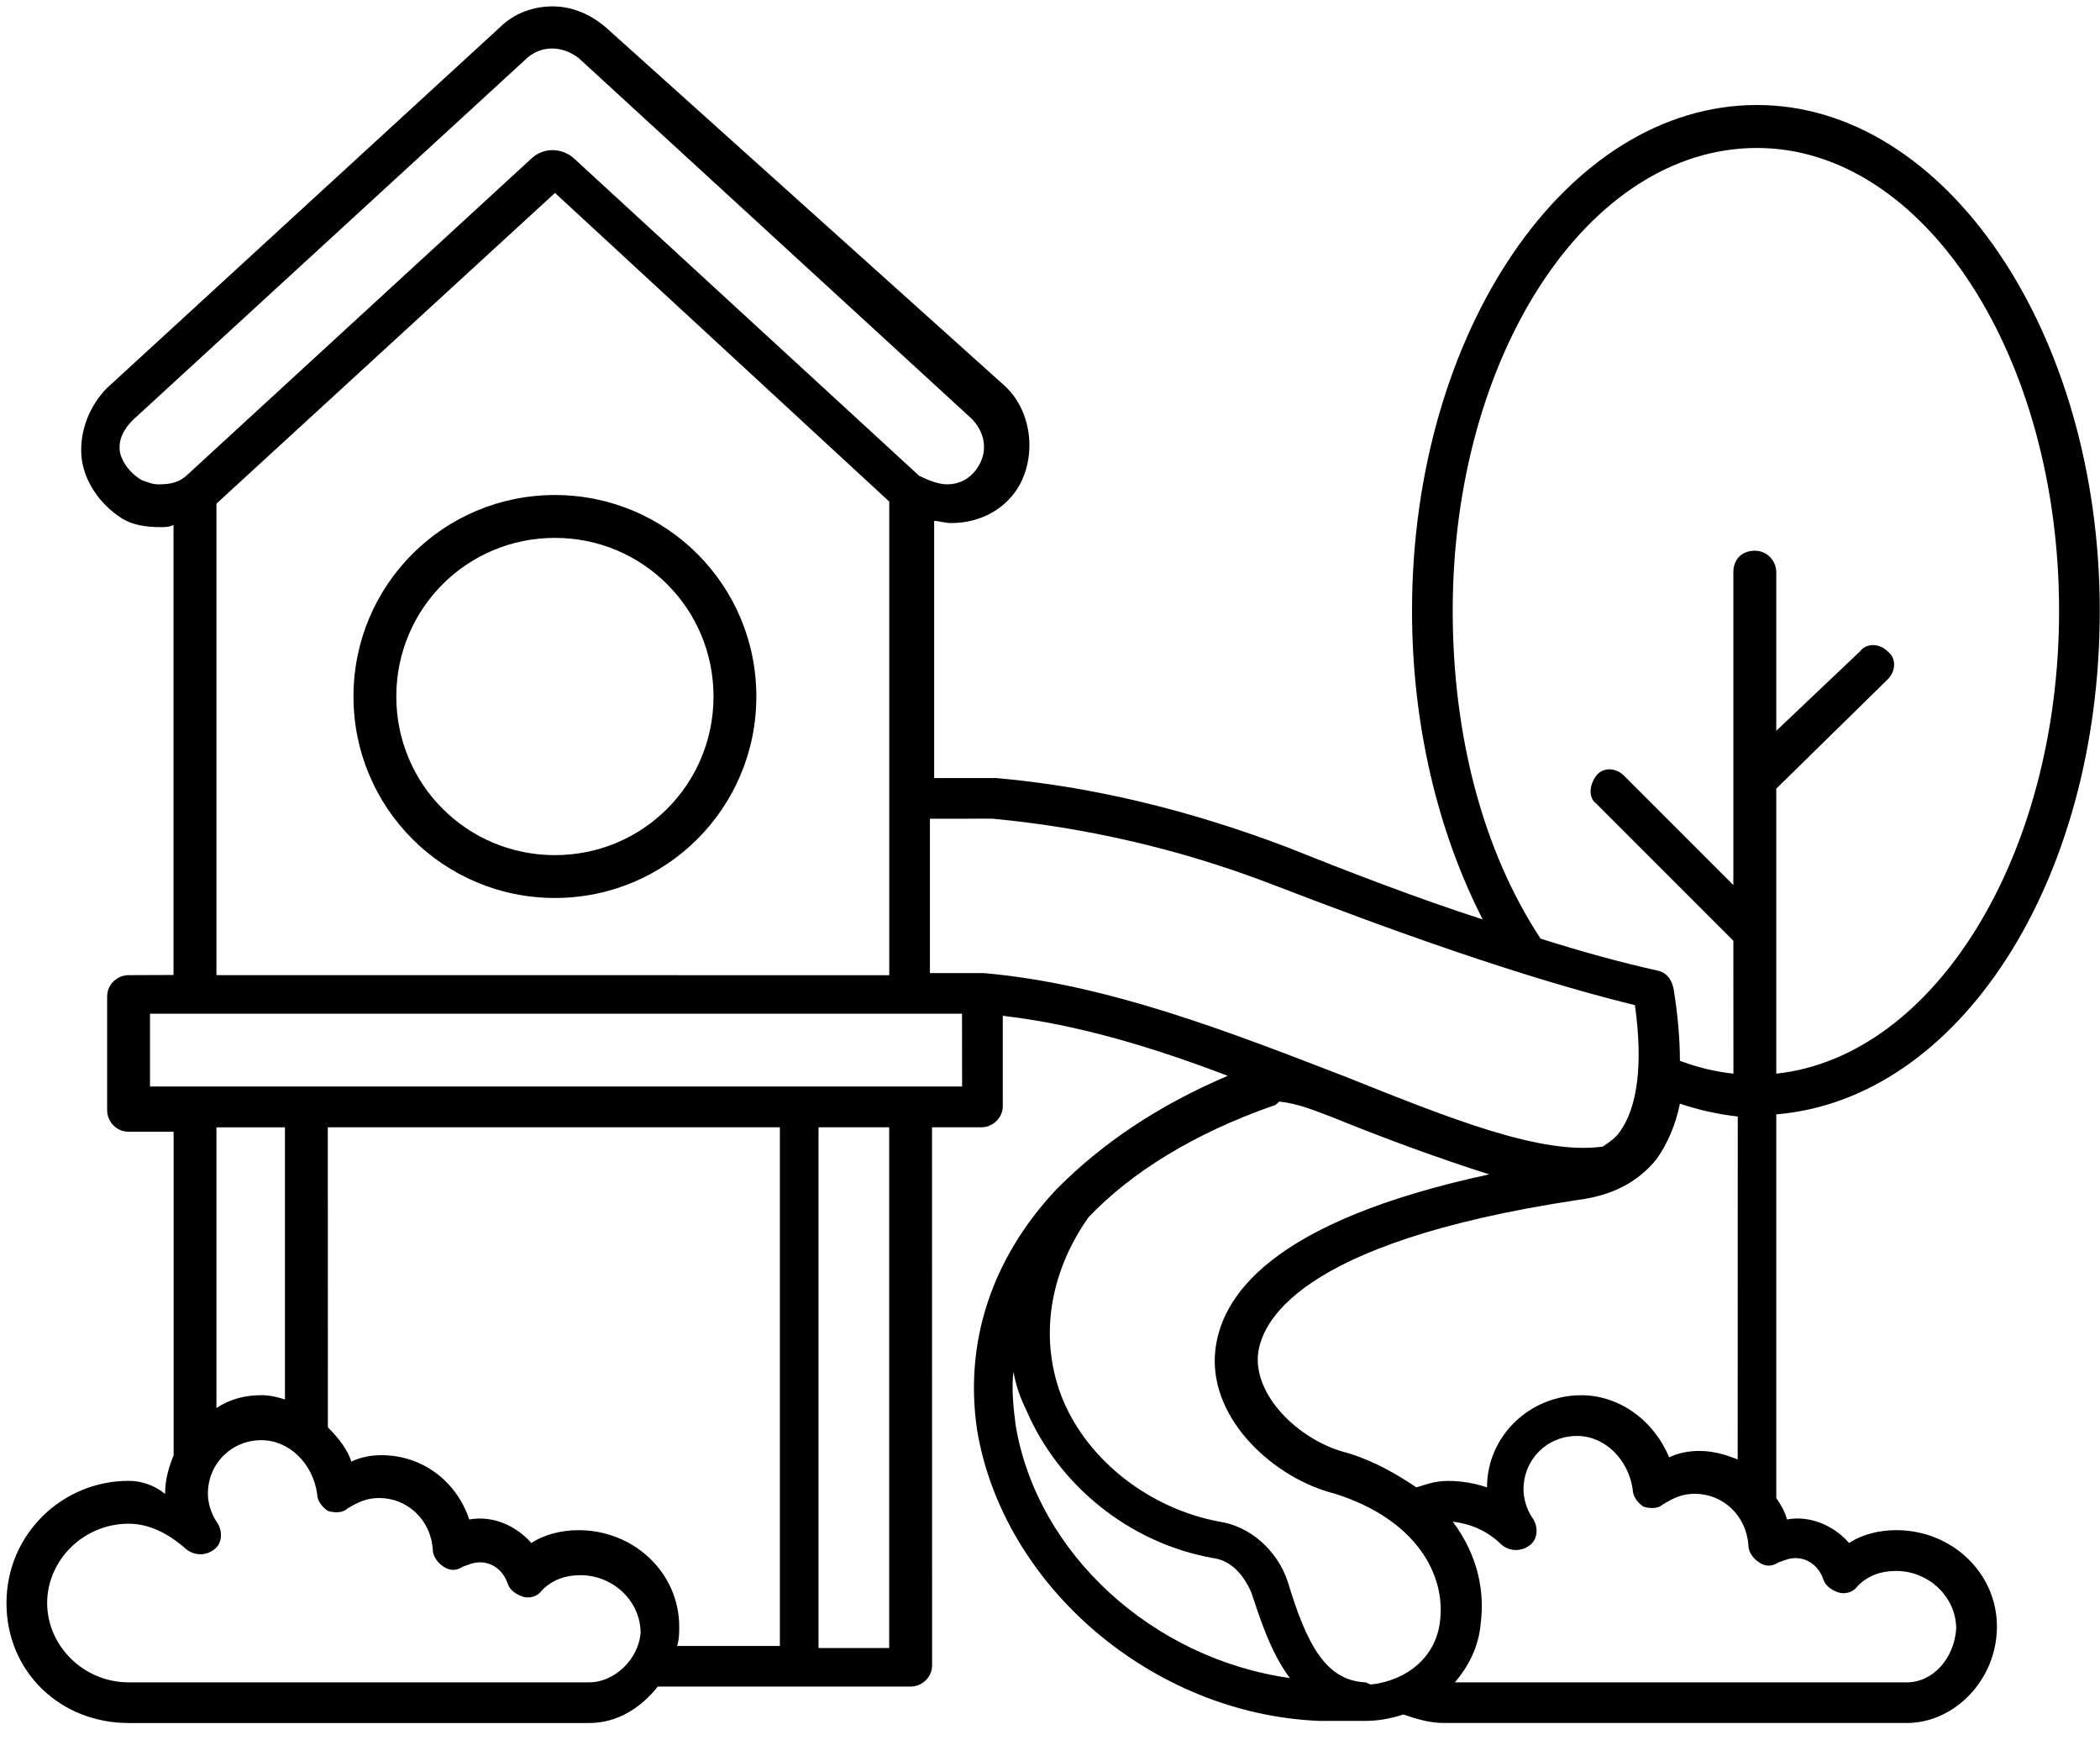
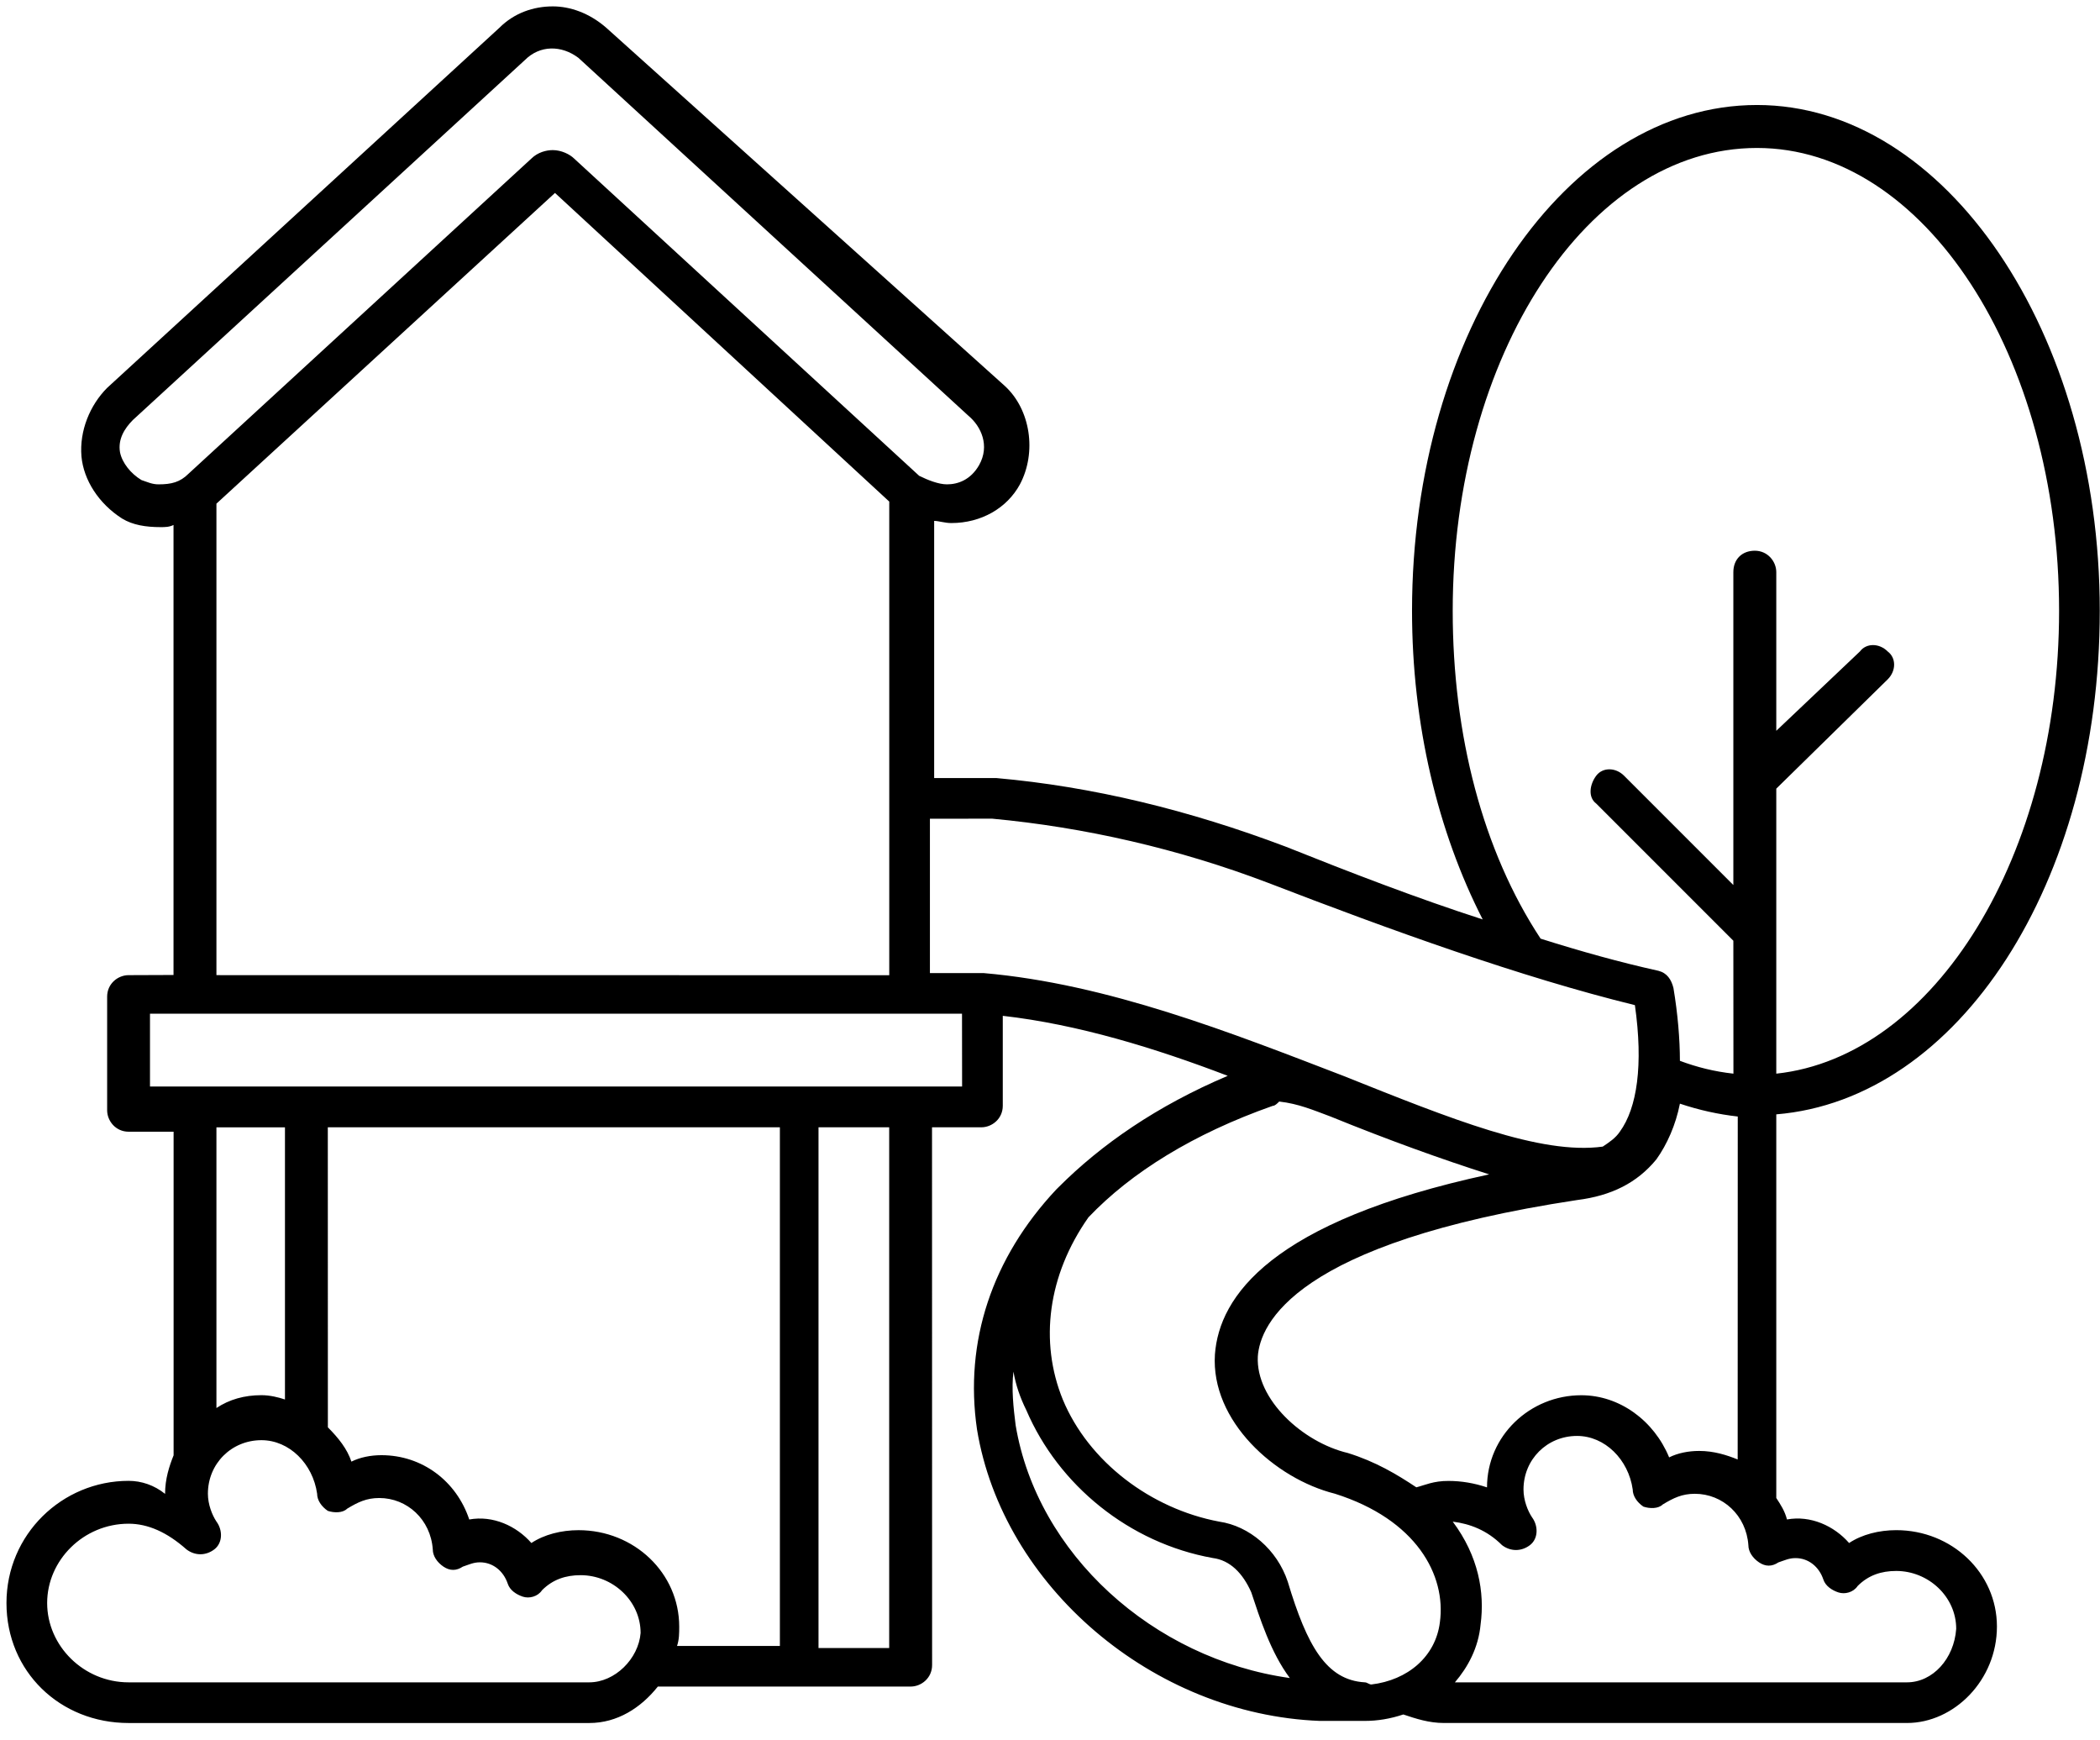
<svg xmlns="http://www.w3.org/2000/svg" width="99" height="82" viewBox="0 0 99 82" fill="none">
-   <path d="M26.16 23.332C20.906 23.332 16.664 27.574 16.664 32.828C16.664 38.082 20.906 42.324 26.16 42.324C31.414 42.324 35.656 38.082 35.656 32.828C35.656 27.574 31.414 23.332 26.16 23.332ZM26.16 40.305C22.019 40.305 18.683 36.973 18.683 32.828C18.683 28.688 22.015 25.352 26.16 25.352C30.301 25.352 33.637 28.684 33.637 32.828C33.637 36.969 30.305 40.305 26.16 40.305Z" fill="black" />
  <path d="M89.395 72.121C88.586 72.121 87.778 72.324 87.172 72.727C86.465 71.918 85.356 71.414 84.243 71.617C84.141 71.215 83.938 70.91 83.739 70.605V52.523C92.325 51.816 98.989 41.617 98.989 28.789C98.989 15.656 91.715 4.949 82.829 4.949C73.84 4.949 66.567 15.656 66.567 28.789C66.567 34.145 67.778 39.191 69.899 43.336C66.766 42.325 63.637 41.114 60.606 39.903C56.059 38.184 51.516 37.075 46.969 36.672H44.039V24.551C44.242 24.551 44.543 24.653 44.848 24.653C46.262 24.653 47.473 23.946 48.078 22.837C48.887 21.321 48.582 19.301 47.371 18.192L28.586 1.313C27.777 0.606 26.867 0.301 26.063 0.301C25.152 0.301 24.246 0.606 23.539 1.313L5.051 18.282C4.243 19.091 3.739 20.302 3.84 21.512C3.942 22.622 4.649 23.735 5.758 24.442C6.262 24.747 6.868 24.845 7.575 24.845C7.778 24.845 7.977 24.845 8.18 24.743V45.954L6.063 45.962C5.559 45.962 5.051 46.364 5.051 46.974V52.329C5.051 52.833 5.454 53.341 6.063 53.341H8.184V68.493V68.594C7.981 69.098 7.782 69.704 7.782 70.411C7.274 70.001 6.668 69.797 6.063 69.797C2.93 69.797 0.305 72.321 0.305 75.555C0.305 78.786 2.829 81.211 6.063 81.211H27.782C29.095 81.211 30.208 80.504 31.012 79.493H42.931C43.434 79.493 43.942 79.09 43.942 78.481L43.938 53.133H46.263C46.766 53.133 47.274 52.73 47.274 52.121V47.879C50.809 48.281 54.446 49.395 57.879 50.707C54.547 52.121 51.918 53.938 49.899 55.961L49.797 56.062C46.766 59.293 45.453 63.234 46.059 67.374C47.27 74.749 54.34 80.808 62.219 81.112H64.34C64.945 81.112 65.551 81.011 66.156 80.808C66.762 81.011 67.367 81.21 68.074 81.21H89.898C92.121 81.21 94.141 79.191 94.141 76.663C94.141 74.14 92.02 72.121 89.395 72.121ZM66.77 70.102C65.86 69.496 64.852 68.891 63.539 68.484C61.418 67.98 59.196 65.961 59.297 63.937C59.399 62.422 61.016 58.582 74.348 56.562C75.966 56.359 77.176 55.754 78.087 54.644C78.591 53.937 78.997 53.027 79.196 52.019C80.106 52.324 81.012 52.523 81.923 52.625L81.919 68.789C81.415 68.586 80.809 68.387 80.102 68.387C79.598 68.387 79.091 68.488 78.688 68.691C77.981 66.972 76.364 65.762 74.548 65.762C72.122 65.762 70.102 67.68 70.102 70.105C69.497 69.902 68.891 69.801 68.286 69.801C67.575 69.797 67.172 70 66.77 70.102ZM68.485 28.79C68.485 16.77 74.848 6.974 82.829 6.974C90.708 6.974 97.071 16.77 97.071 28.79C97.071 40.306 91.211 49.801 83.739 50.605V37.172L88.993 32.019C89.395 31.617 89.395 31.008 88.993 30.707C88.59 30.304 87.981 30.304 87.68 30.707L83.739 34.445V26.968C83.739 26.465 83.336 25.957 82.727 25.957C82.122 25.957 81.715 26.359 81.715 26.968V41.714L76.563 36.562C76.161 36.16 75.551 36.16 75.251 36.562C74.946 36.965 74.848 37.574 75.251 37.875L81.715 44.339L81.719 50.605C80.809 50.504 80.001 50.3 79.196 50C79.196 48.988 79.094 47.777 78.891 46.566C78.79 46.164 78.587 45.859 78.184 45.757C76.368 45.355 74.547 44.847 72.629 44.242C69.899 40.101 68.485 34.645 68.485 28.79ZM46.77 38.586C51.114 38.989 55.559 40.001 59.801 41.618C65.559 43.84 71.719 46.063 77.074 47.375C77.476 50.203 77.175 52.223 76.367 53.336C76.164 53.641 75.863 53.84 75.558 54.043C72.629 54.446 68.386 52.731 63.335 50.711C58.081 48.692 52.226 46.368 46.366 45.864H46.265H46.163H43.839V38.59L46.77 38.586ZM46.16 21.918C45.758 22.625 45.149 22.829 44.645 22.829C44.242 22.829 43.735 22.625 43.332 22.426L27.07 7.477C26.867 7.274 26.465 7.075 26.059 7.075C25.754 7.075 25.352 7.176 25.047 7.477L8.891 22.325C8.489 22.728 8.082 22.829 7.477 22.829C7.172 22.829 6.973 22.728 6.668 22.626C6.164 22.321 5.758 21.817 5.657 21.314C5.555 20.708 5.86 20.204 6.262 19.798L24.746 2.829C25.453 2.122 26.465 2.122 27.269 2.727L45.652 19.594C46.262 20.102 46.668 21.012 46.16 21.918ZM10.203 23.739L26.164 9.094L41.922 23.641V45.965L10.203 45.961V23.739ZM13.434 53.134V65.962C13.133 65.86 12.727 65.759 12.325 65.759C11.516 65.759 10.809 65.962 10.203 66.364V53.134L13.434 53.134ZM27.778 79.294H6.063C3.942 79.294 2.223 77.575 2.223 75.555C2.223 73.536 3.938 71.817 6.063 71.817C6.973 71.817 7.879 72.219 8.79 73.028C9.192 73.333 9.7 73.333 10.102 73.028C10.504 72.723 10.504 72.118 10.204 71.716C10.001 71.411 9.801 70.907 9.801 70.403C9.801 68.989 10.911 67.88 12.325 67.88C13.637 67.88 14.75 68.989 14.95 70.403C14.95 70.708 15.153 71.008 15.454 71.212C15.758 71.313 16.161 71.313 16.364 71.11C16.868 70.805 17.274 70.606 17.879 70.606C19.192 70.606 20.305 71.618 20.403 73.032C20.403 73.337 20.606 73.637 20.907 73.841C21.211 74.044 21.512 74.044 21.817 73.841C22.122 73.739 22.321 73.637 22.625 73.637C23.231 73.637 23.735 74.04 23.938 74.649C24.039 74.954 24.34 75.153 24.645 75.255C24.95 75.356 25.352 75.255 25.555 74.95C26.059 74.446 26.665 74.243 27.372 74.243C28.887 74.243 30.2 75.454 30.2 76.969C30.102 78.184 28.989 79.294 27.778 79.294ZM27.274 72.122C26.465 72.122 25.657 72.325 25.051 72.727C24.344 71.919 23.235 71.415 22.122 71.618C21.516 69.802 19.899 68.587 17.981 68.587C17.477 68.587 16.969 68.688 16.567 68.891C16.364 68.286 15.961 67.782 15.457 67.274L15.454 53.133H36.766V77.578H31.918C32.02 77.273 32.02 76.973 32.02 76.668C32.02 74.141 29.899 72.122 27.274 72.122ZM41.919 77.677H38.587V53.133H41.919V77.677ZM45.255 51.212H7.071V47.778H45.352L45.356 51.212H45.255ZM62.728 52.626C65.454 53.735 67.982 54.645 70.204 55.352C59.9 57.575 57.477 61.11 57.275 63.837C57.071 66.969 60.103 69.696 62.931 70.403C66.77 71.614 68.185 74.243 67.88 76.466C67.677 78.083 66.364 79.192 64.649 79.395C64.548 79.395 64.446 79.294 64.345 79.294C62.528 79.192 61.618 77.575 60.708 74.548C60.204 73.032 58.892 71.923 57.477 71.719C54.247 71.114 51.317 68.891 50.102 65.962C48.993 63.235 49.395 60.102 51.313 57.376C53.333 55.255 56.263 53.438 60.001 52.122C60.102 52.122 60.204 52.02 60.306 51.919C61.212 52.02 61.919 52.325 62.728 52.626ZM47.88 67.173C47.778 66.364 47.677 65.454 47.778 64.649C47.88 65.255 48.083 65.86 48.384 66.466C49.899 70.001 53.231 72.727 57.173 73.434C57.981 73.536 58.587 74.141 58.989 75.052C59.392 76.263 59.9 77.88 60.806 79.091C54.345 78.184 48.892 73.231 47.88 67.173ZM89.9 79.294H68.588C69.193 78.587 69.697 77.676 69.799 76.567C70.002 75.051 69.697 73.337 68.486 71.719C69.295 71.821 70.103 72.122 70.811 72.829C71.213 73.133 71.721 73.133 72.123 72.829C72.525 72.524 72.525 71.919 72.225 71.516C72.021 71.212 71.822 70.708 71.822 70.204C71.822 68.79 72.932 67.68 74.346 67.68C75.658 67.68 76.771 68.79 76.971 70.204C76.971 70.508 77.174 70.809 77.475 71.012C77.779 71.114 78.182 71.114 78.385 70.911C78.889 70.606 79.295 70.407 79.9 70.407C81.213 70.407 82.326 71.419 82.424 72.833C82.424 73.137 82.627 73.438 82.928 73.641C83.232 73.844 83.533 73.844 83.838 73.641C84.142 73.54 84.342 73.438 84.646 73.438C85.252 73.438 85.756 73.841 85.959 74.45C86.06 74.754 86.361 74.954 86.666 75.055C86.971 75.157 87.373 75.055 87.576 74.751C88.08 74.247 88.685 74.044 89.392 74.044C90.908 74.044 92.221 75.254 92.221 76.77C92.123 78.184 91.111 79.294 89.9 79.294Z" fill="black" />
</svg>